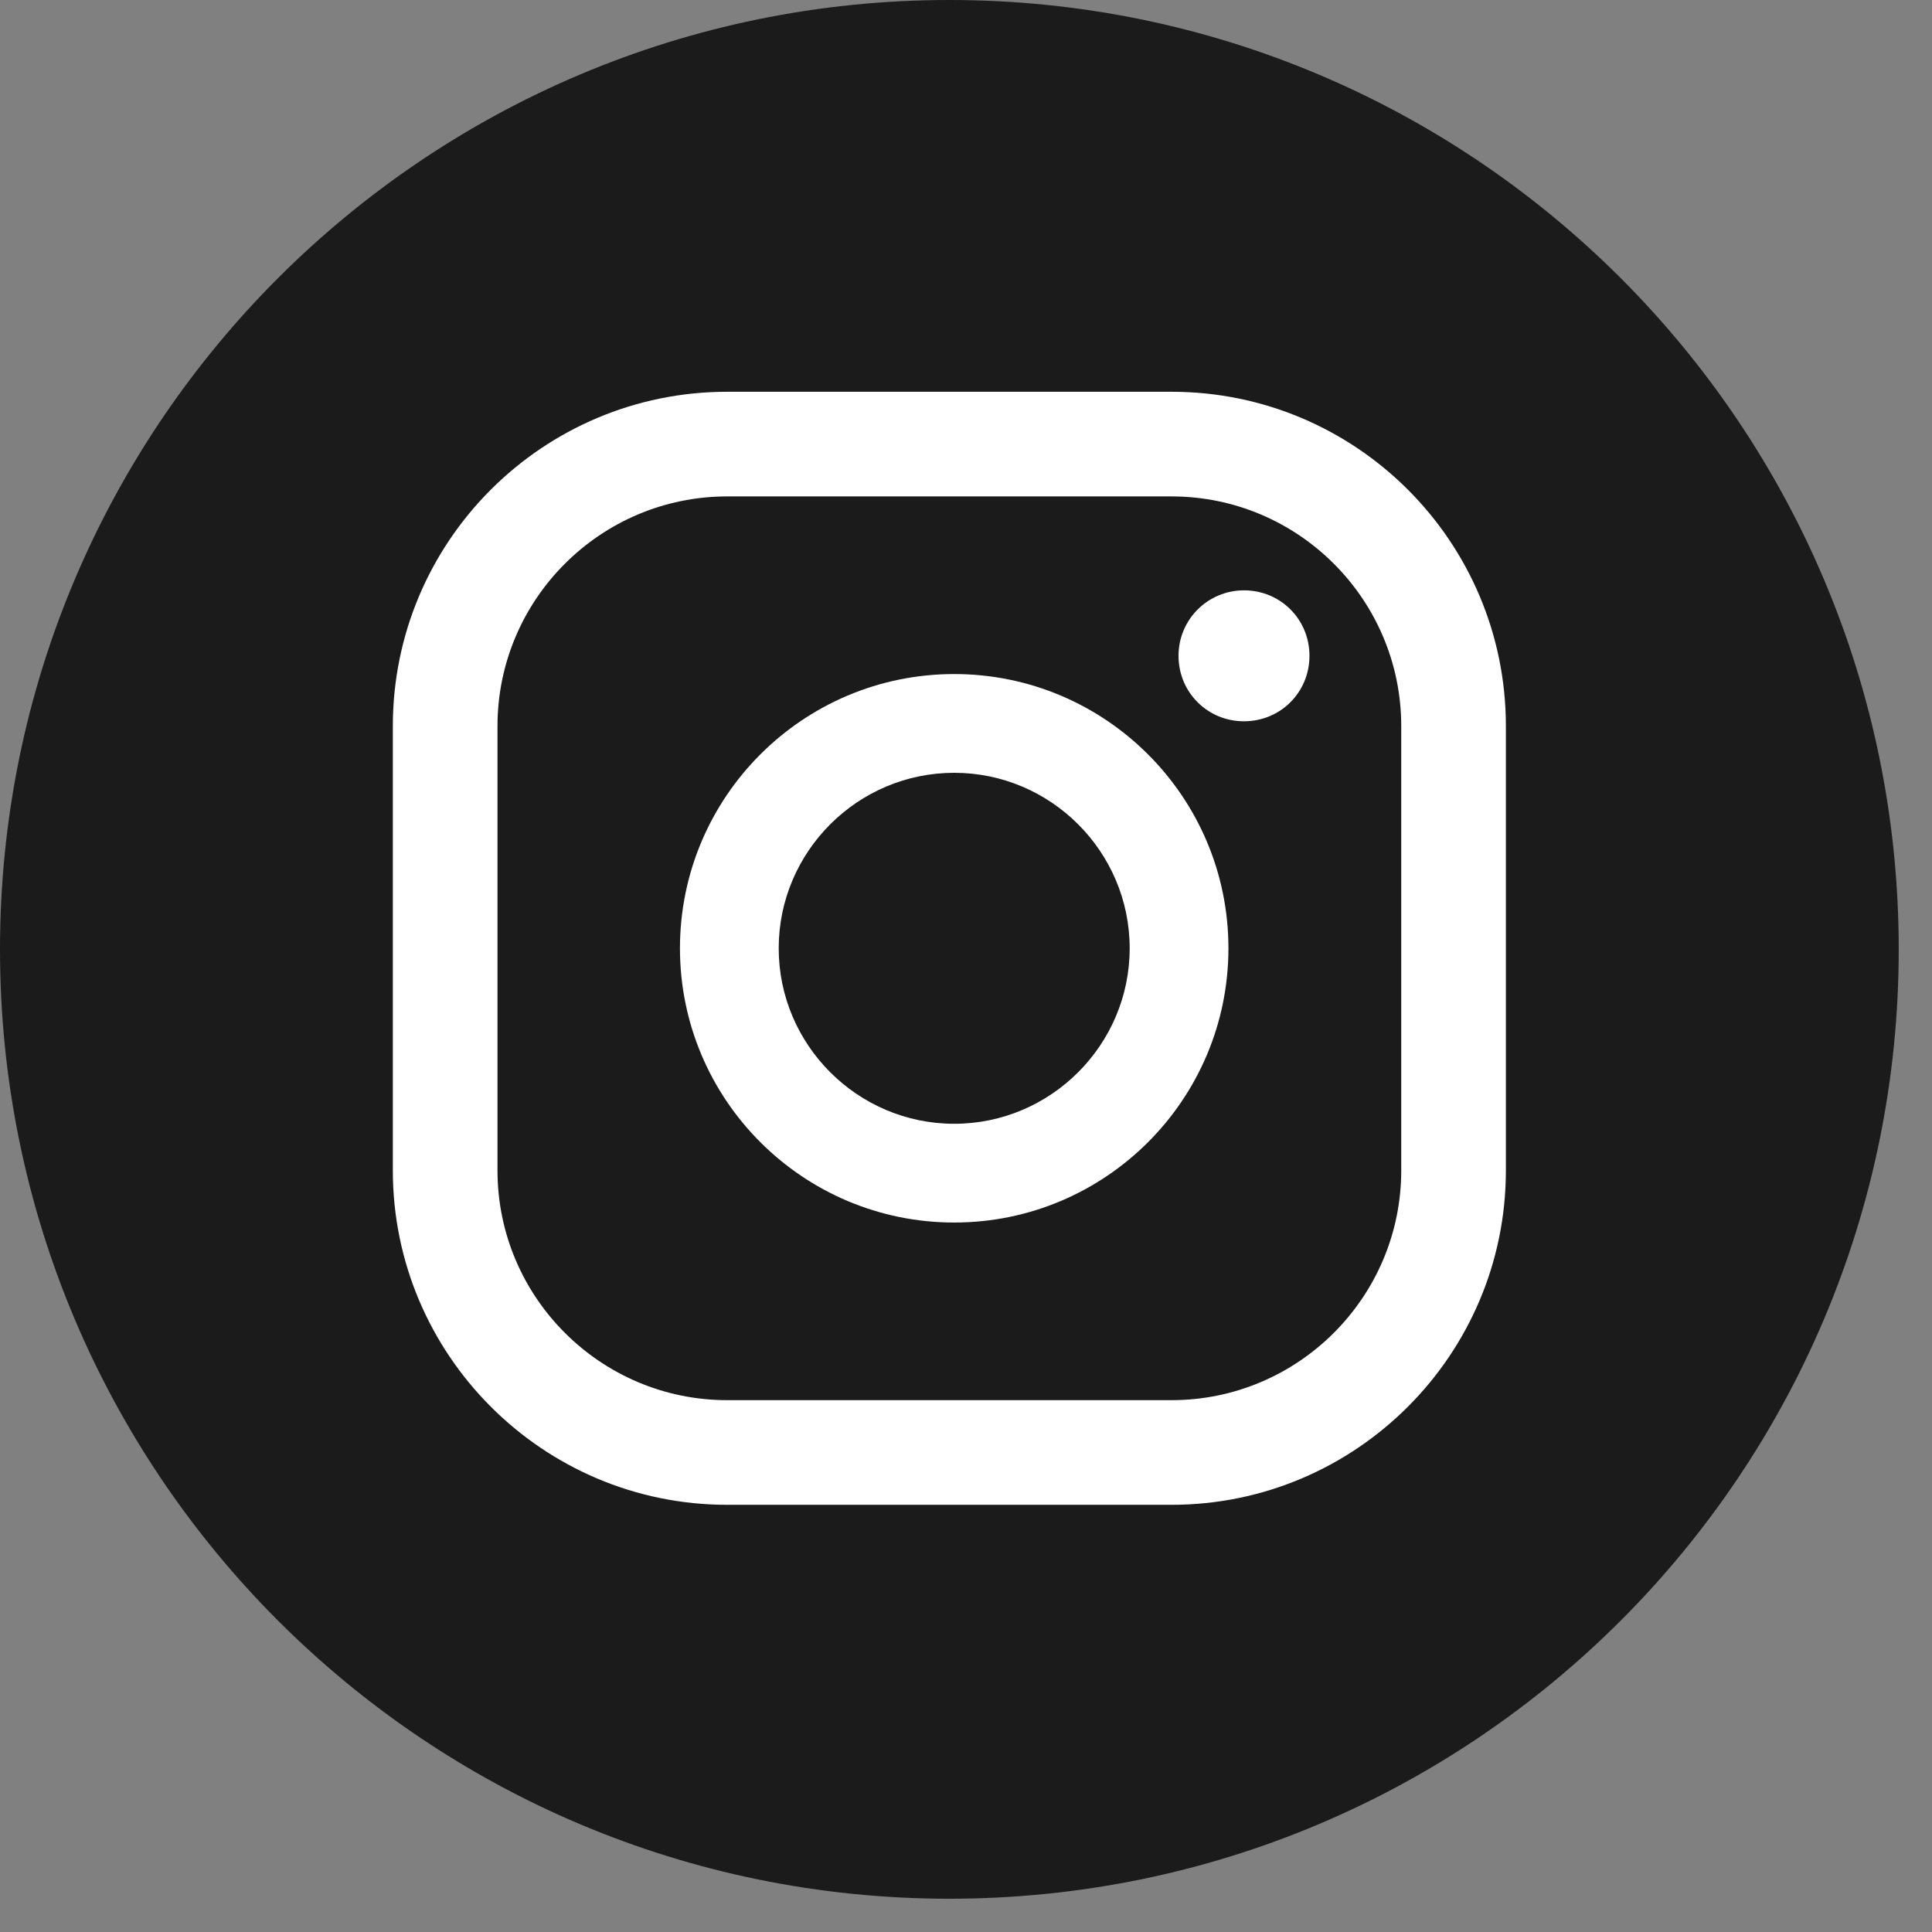
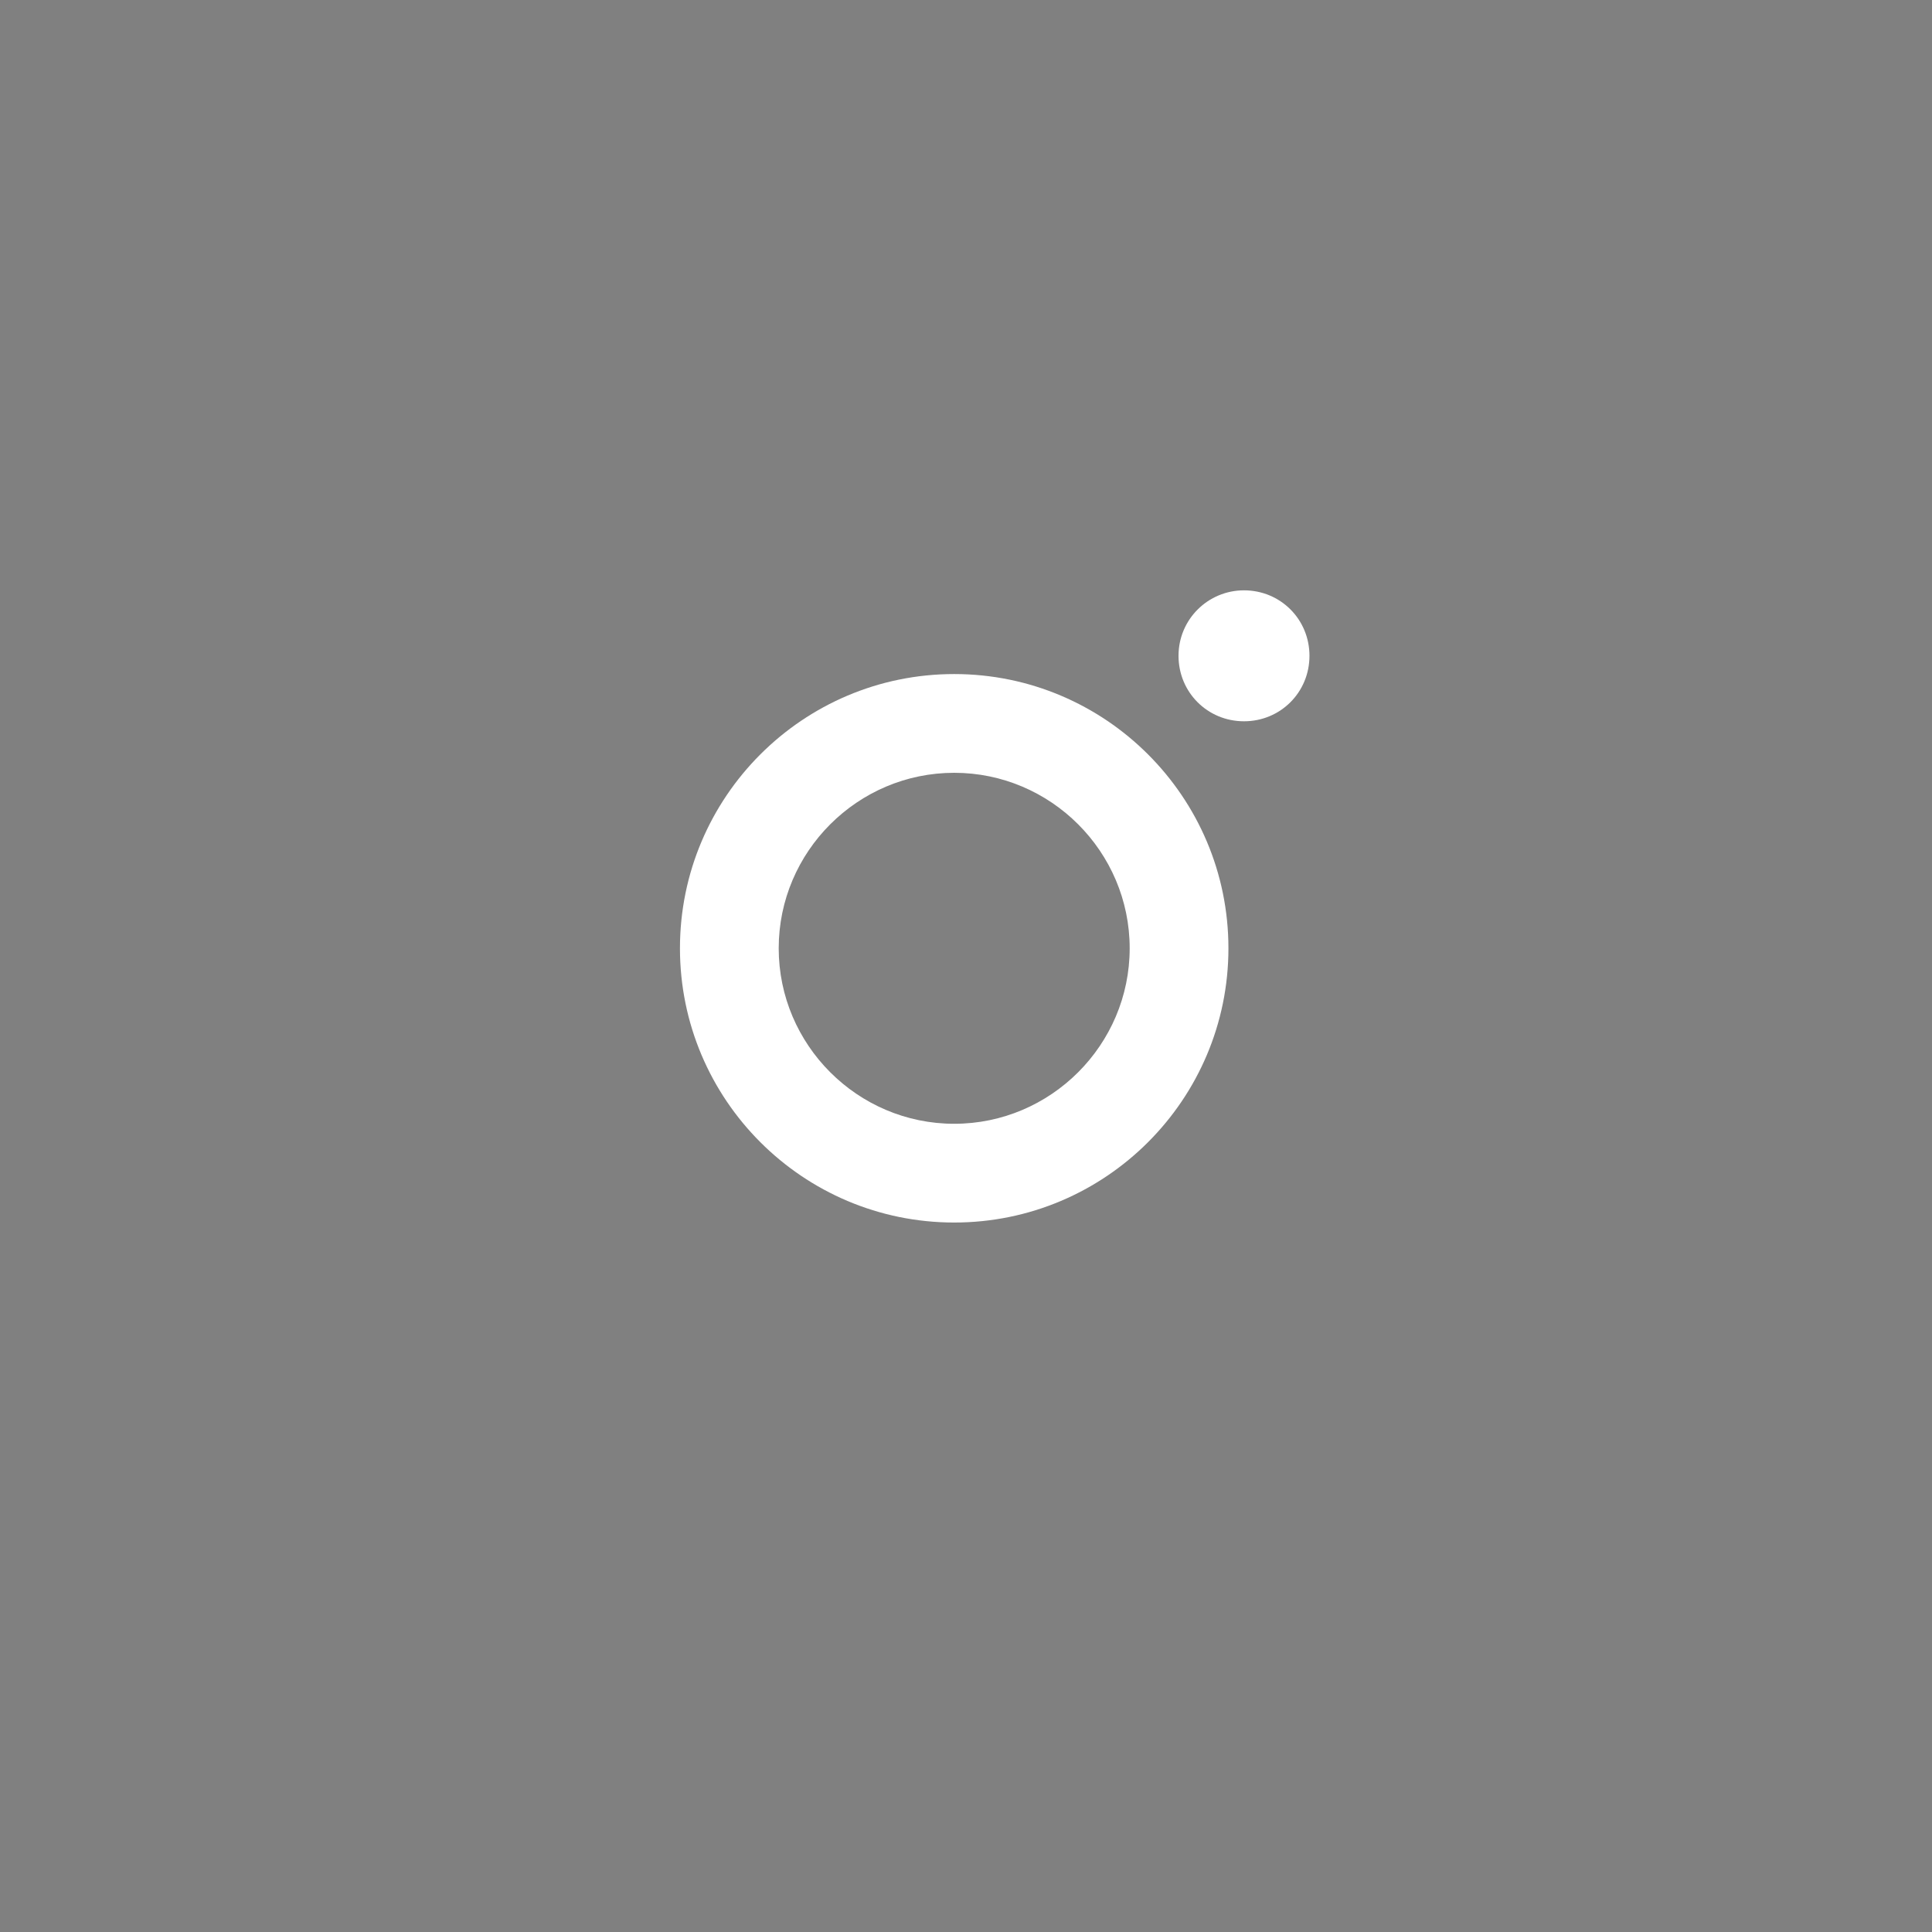
<svg xmlns="http://www.w3.org/2000/svg" width="36" height="36" viewBox="0 0 36 36" fill="none">
  <rect x="0" y="0" width="36" height="36" fill="#808080" stroke="none" />
-   <path d="M17.69 35.38C27.46 35.38 35.38 27.46 35.38 17.69C35.38 7.92 27.46 0 17.69 0C7.92 0 0 7.92 0 17.69C0 27.46 7.92 35.38 17.69 35.38Z" fill="#1B1B1B" />
  <path d="M23.18 11C22.51 11 21.96 11.54 21.96 12.22C21.96 12.9 22.5 13.44 23.18 13.44C23.86 13.44 24.4 12.9 24.4 12.22C24.4 11.54 23.86 11 23.18 11Z" fill="white" />
  <path d="M17.78 12.56C14.96 12.56 12.67 14.85 12.67 17.67C12.67 20.49 14.96 22.78 17.78 22.78C20.6 22.78 22.89 20.49 22.89 17.67C22.89 14.85 20.6 12.56 17.78 12.56ZM17.78 20.94C15.98 20.94 14.51 19.47 14.51 17.67C14.51 15.87 15.98 14.4 17.78 14.4C19.58 14.4 21.05 15.87 21.05 17.67C21.05 19.47 19.58 20.94 17.78 20.94Z" fill="white" />
-   <path d="M21.83 28.04H13.55C10.11 28.04 7.32 25.24 7.32 21.81V13.53C7.32 10.09 10.11 7.3 13.55 7.3H21.83C25.27 7.3 28.06 10.09 28.06 13.53V21.81C28.06 25.25 25.26 28.04 21.83 28.04ZM13.55 9.25C11.19 9.25 9.27 11.17 9.27 13.53V21.81C9.27 24.17 11.19 26.09 13.55 26.09H21.83C24.19 26.09 26.11 24.17 26.11 21.81V13.53C26.11 11.17 24.19 9.25 21.83 9.25H13.55Z" fill="white" />
</svg>